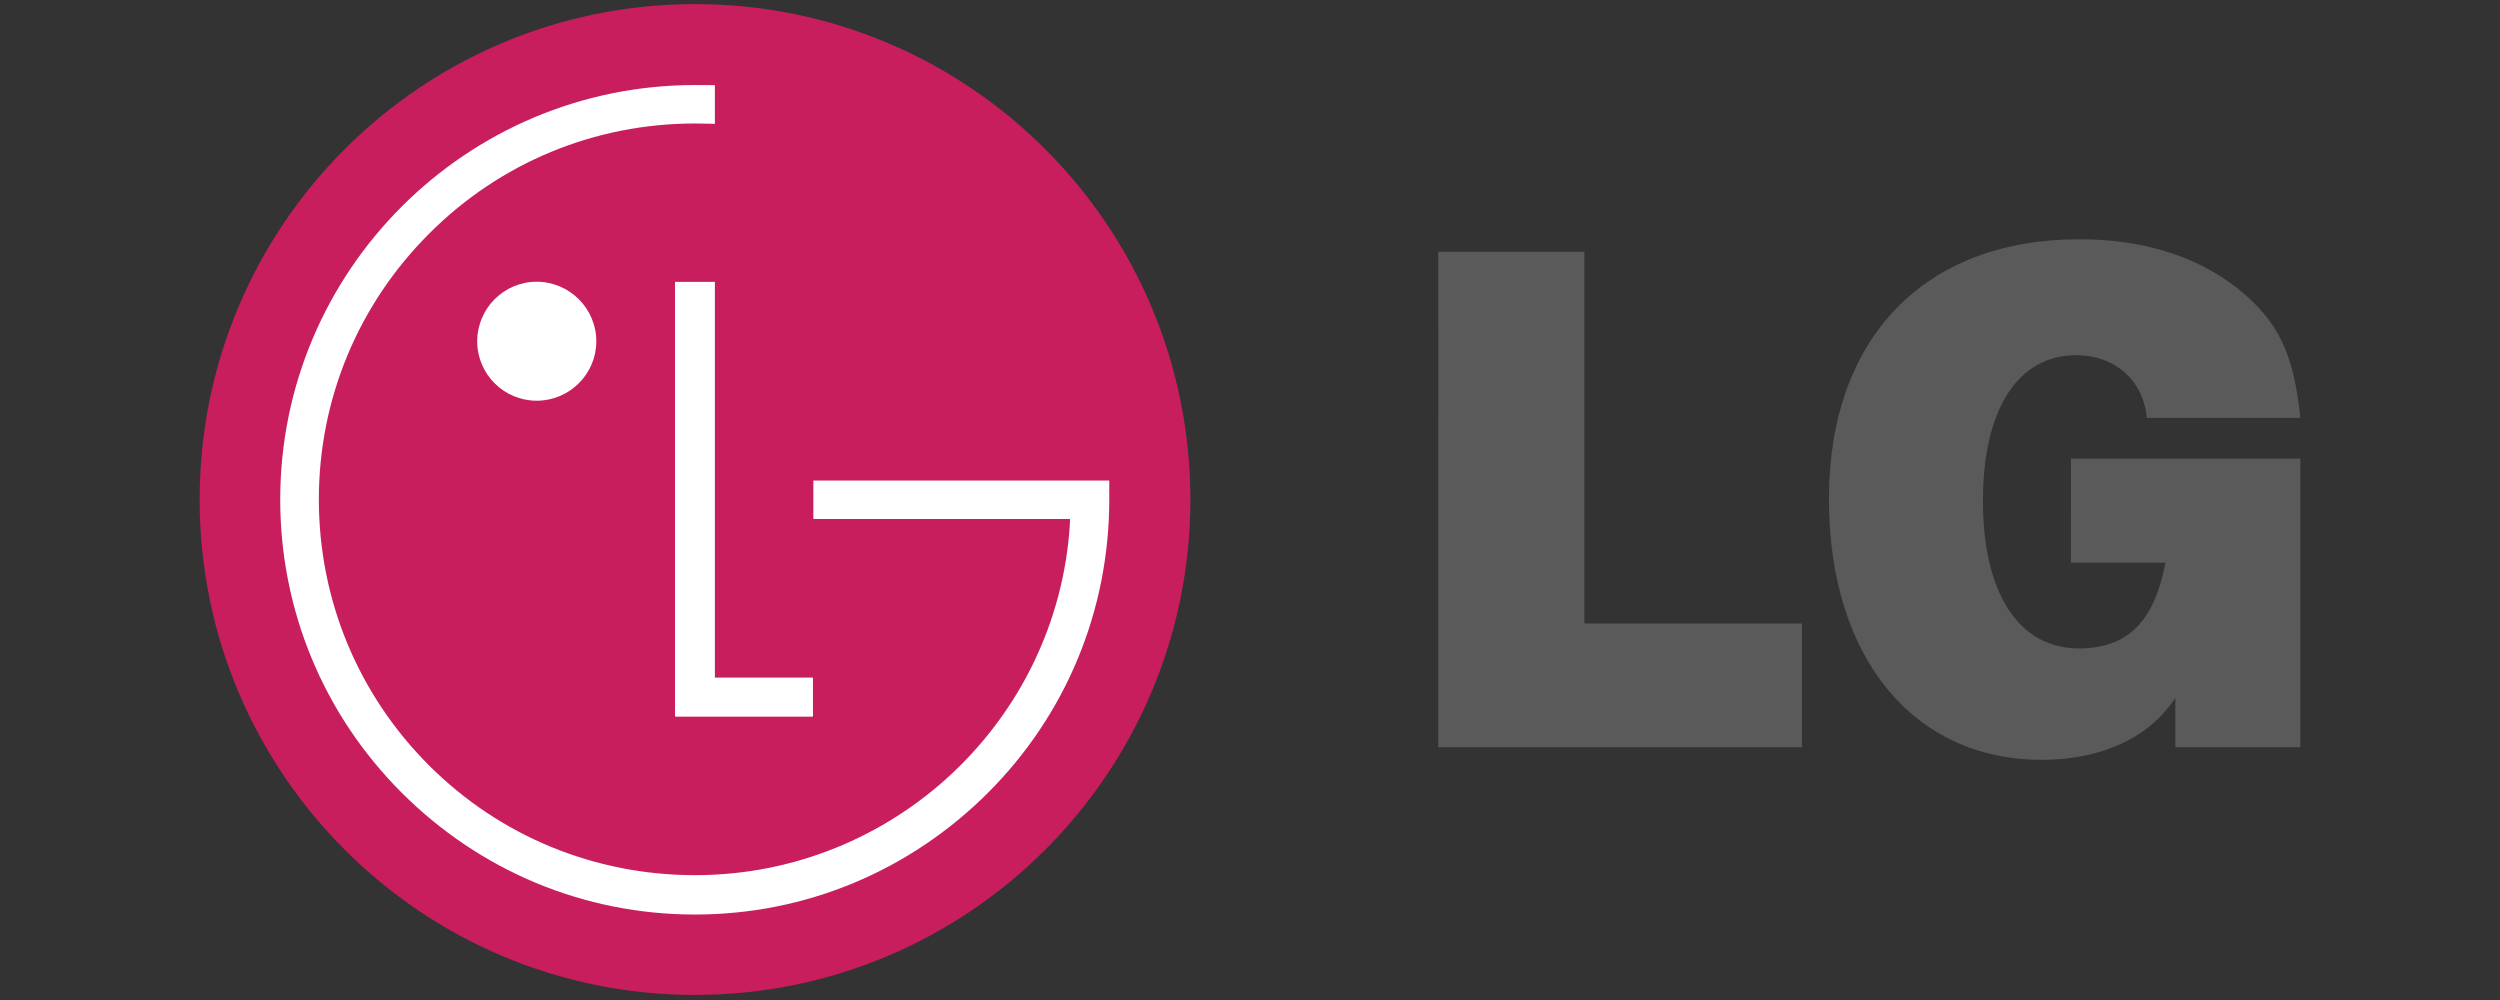
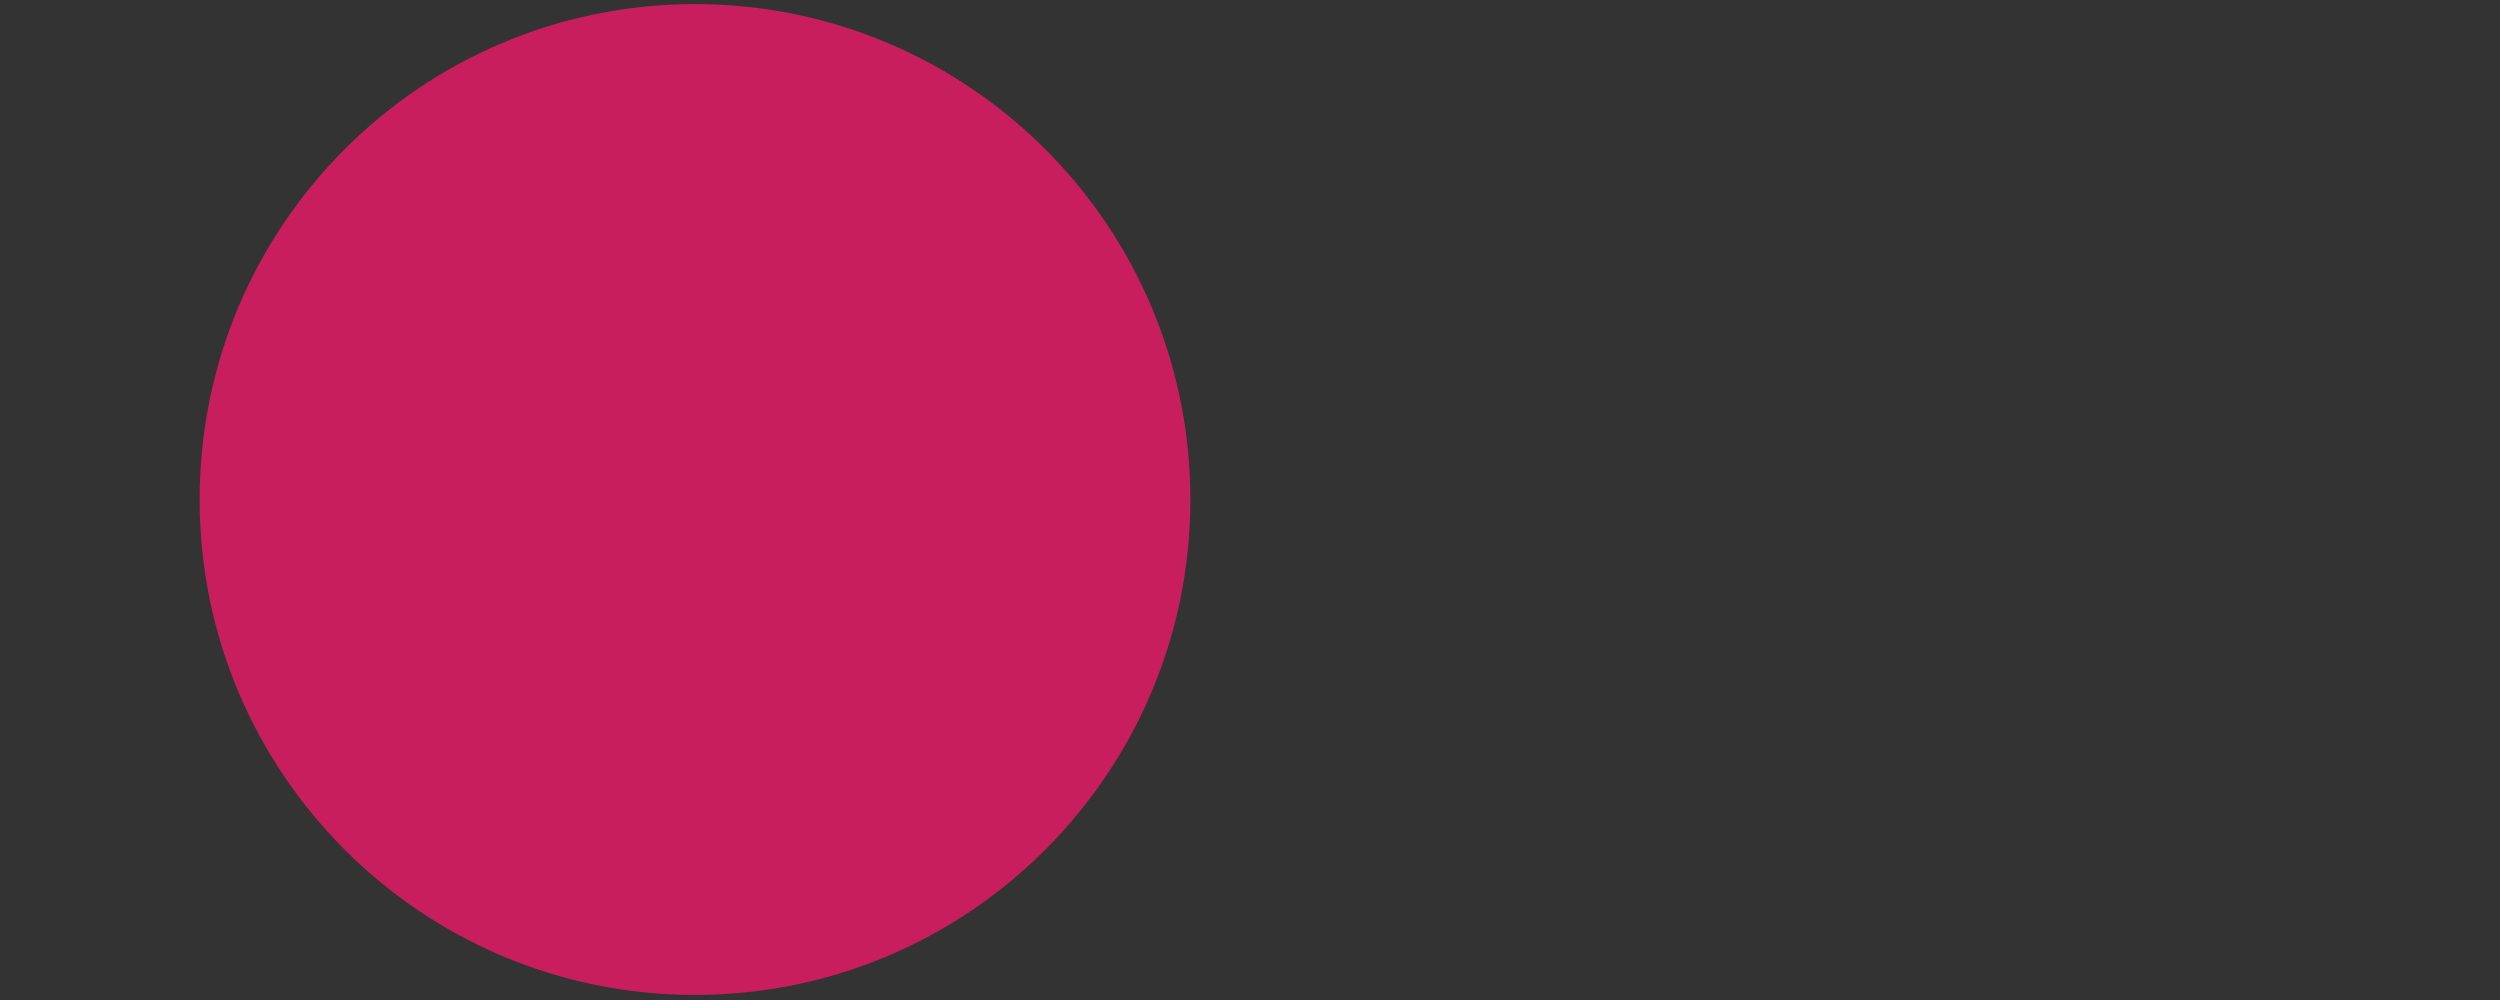
<svg xmlns="http://www.w3.org/2000/svg" width="250" height="100" viewBox="0 0 250 100">
  <rect x="0" y="0" width="250" height="100" fill="#333333" stroke="none" />
-   <path fill="none" d="M0-.049h250v100H0z" />
  <path fill="#C81E5D" d="M69.495 99.492c27.361 0 49.542-22.215 49.542-49.536 0-27.37-22.181-49.547-49.542-49.547-27.359 0-49.53 22.177-49.53 49.547 0 27.321 22.171 49.536 49.53 49.536" />
-   <path fill="#FFF" d="M67.5 28.186v43.479h13.796v-3.906h-9.808V28.186H67.5M53.668 40.072c3.271 0 5.963-2.657 5.963-5.938 0-3.298-2.693-5.961-5.963-5.961-3.272 0-5.947 2.663-5.947 5.961 0 3.281 2.675 5.938 5.947 5.938" />
-   <path fill="#FFF" d="M71.488 8.517c-.543-.014-1.483-.014-1.993-.014-22.868 0-41.472 18.565-41.472 41.444 0 11.065 4.323 21.49 12.132 29.311 7.847 7.838 18.236 12.195 29.34 12.195 11.079 0 21.484-4.357 29.324-12.195 7.809-7.82 12.108-18.245 12.108-29.311v-1.894H81.334v3.848h25.668c0 .079-.018.502-.018.588-1.264 19.576-17.64 35.027-37.489 35.027-10.023 0-19.502-3.891-26.587-10.969-7.095-7.095-11.023-16.558-11.023-26.604 0-10.035 3.93-19.479 11.023-26.572 7.085-7.109 16.564-11.023 26.587-11.023.445 0 1.5.023 1.993.033V8.517" />
-   <path fill="#5A5A5A" d="M143.826 25.181h14.613v37.165h21.751v12.378h-36.365l.001-49.543M217.532 69.791c-2.577 3.94-7.335 6.192-13.348 6.192-12.899 0-21.289-10.281-21.289-26.086 0-16.08 9.51-25.972 25.054-25.972 6.282 0 11.603 1.653 15.673 4.808 4.164 3.304 5.751 6.531 6.413 13.056h-15.341c-.396-3.835-3.238-6.27-7.075-6.27-5.878 0-9.326 5.479-9.326 14.574 0 9.217 3.582 14.749 9.588 14.749 4.832 0 7.537-2.626 8.661-8.572h-9.45V45.862h22.943V74.72h-12.503v-4.929" />
</svg>